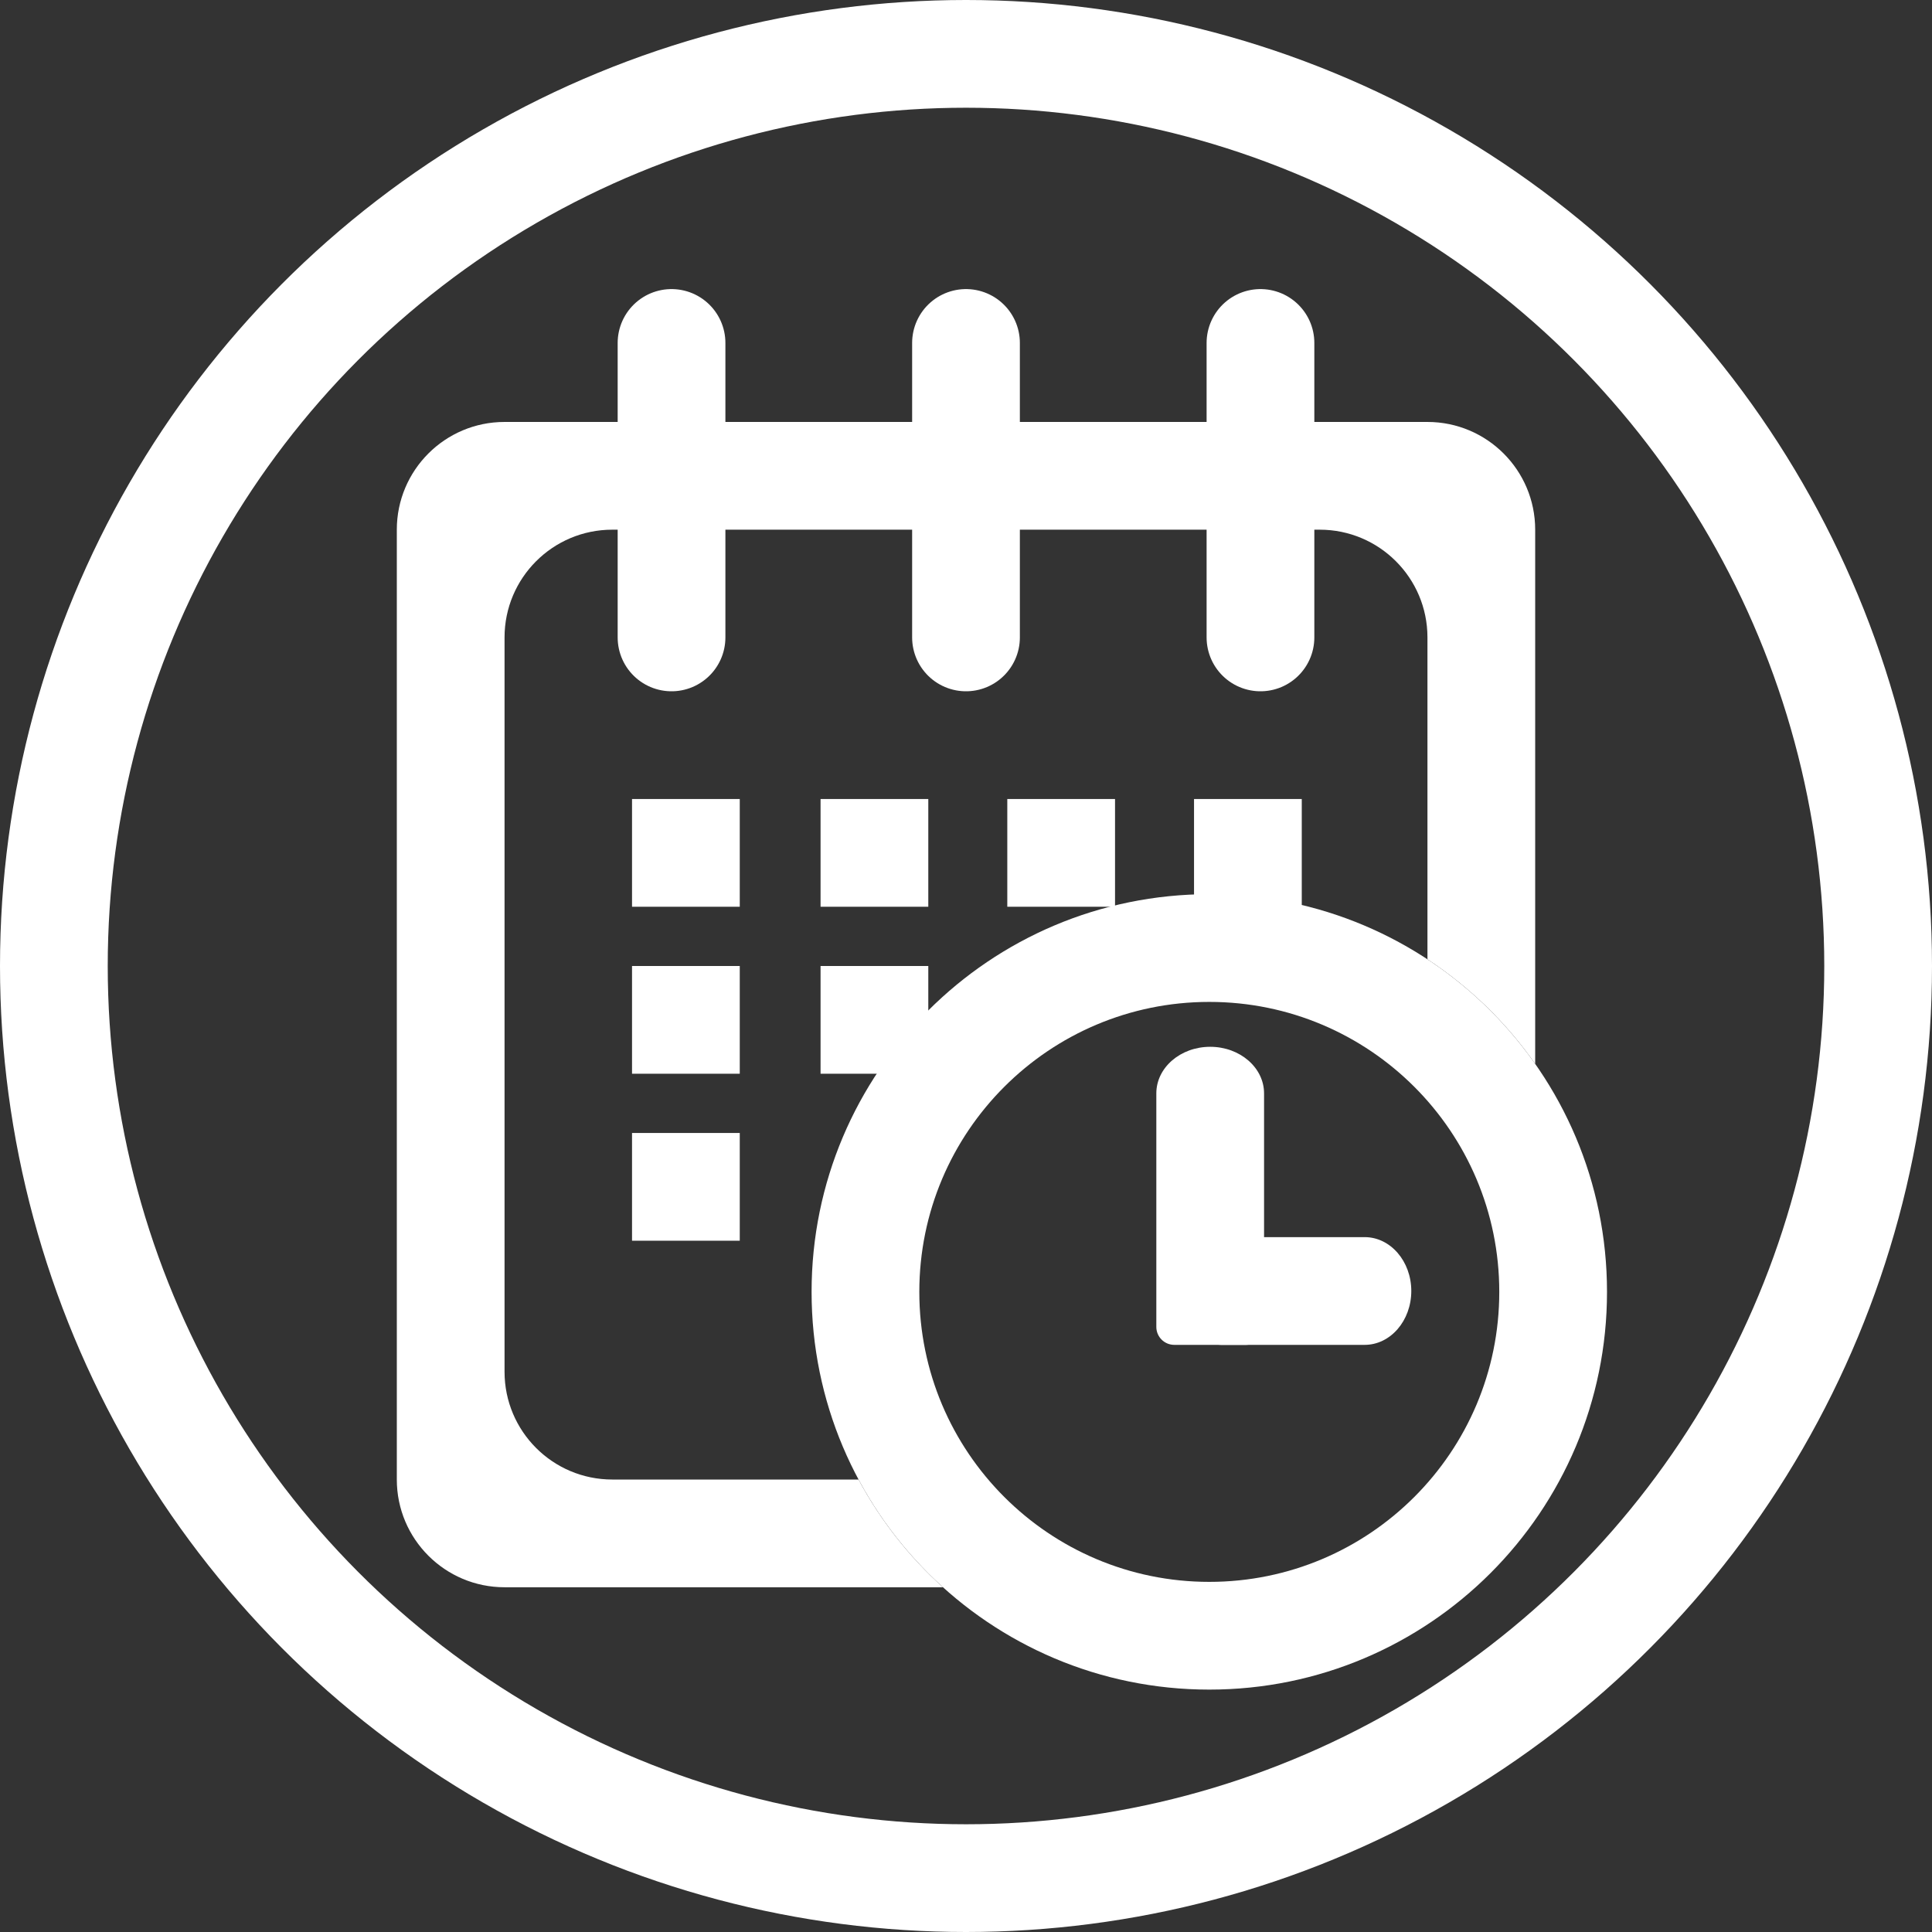
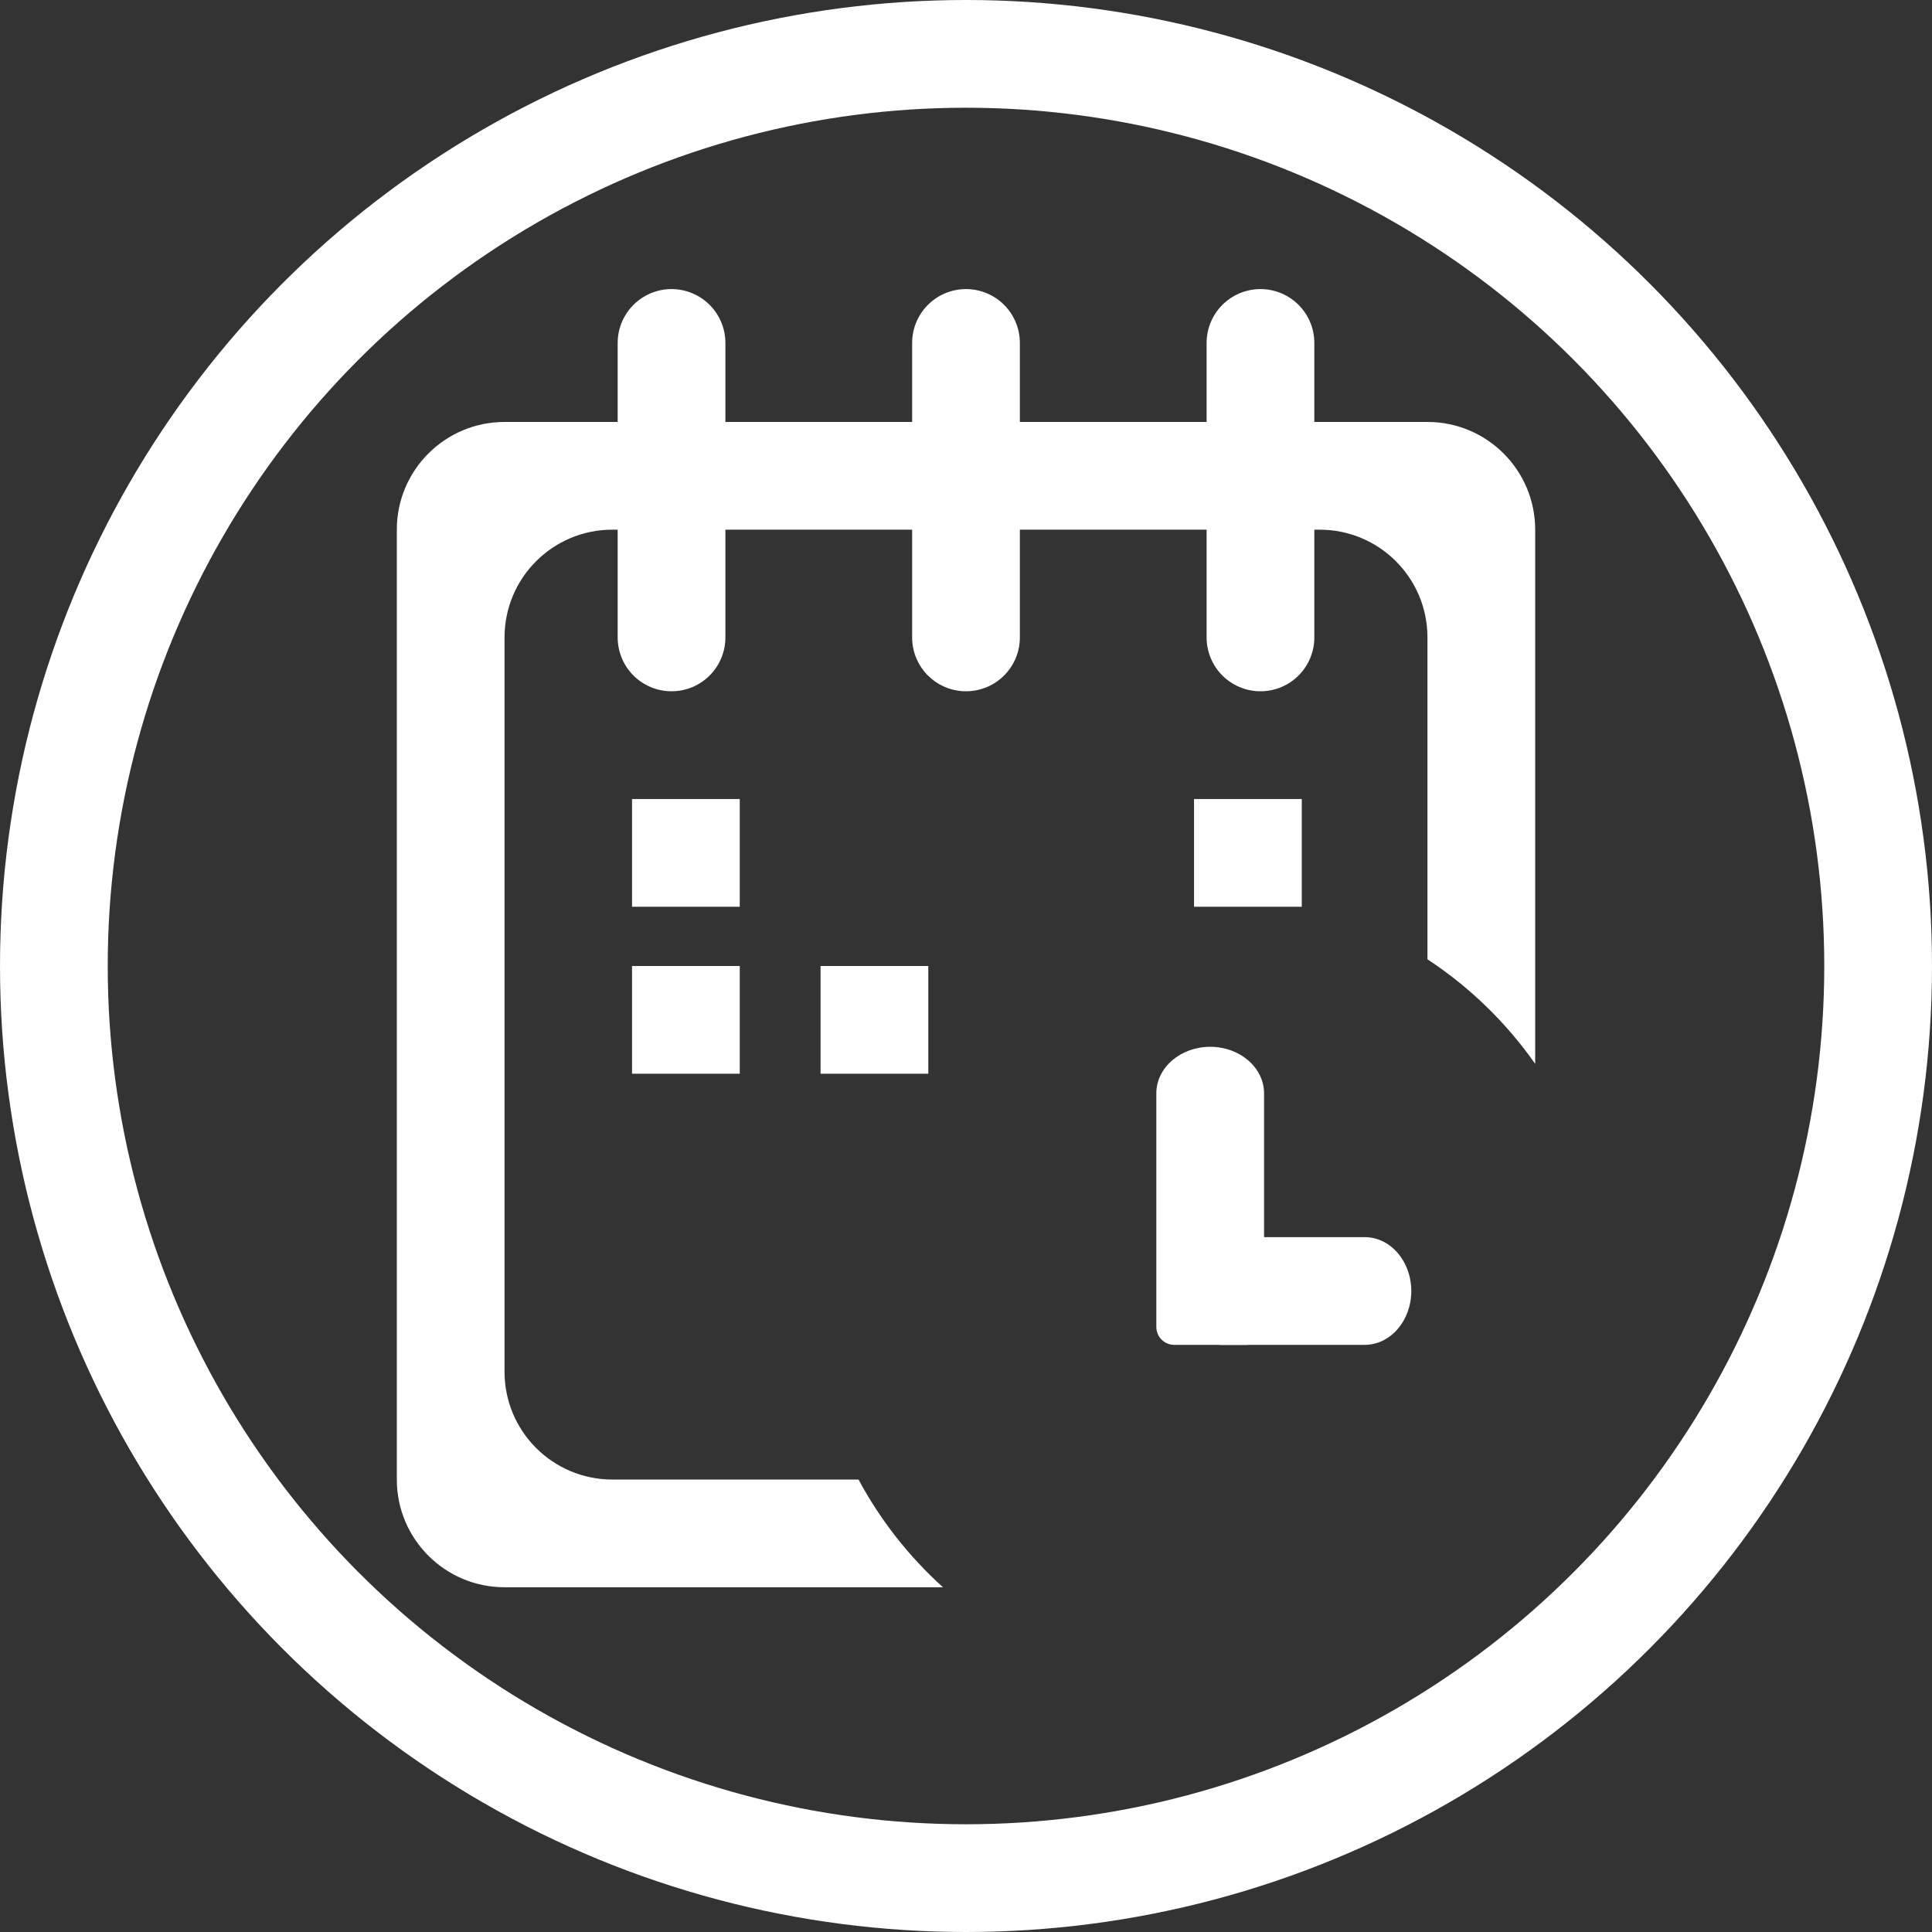
<svg xmlns="http://www.w3.org/2000/svg" width="1076" height="1076" viewBox="0 0 1076 1076" fill="none">
  <rect x="0" y="0" width="1076" height="1076" fill="#333333" stroke="none" />
  <mask id="mask0_171_428" style="mask-type:alpha" maskUnits="userSpaceOnUse" x="0" y="0" width="1076" height="1076">
    <circle cx="538" cy="538" r="538" fill="#D9D9D9" />
  </mask>
  <g mask="url(#mask0_171_428)">
    <path d="M374 191L374 355" stroke="white" stroke-width="60" stroke-linecap="round" />
    <path d="M538 191L538 355" stroke="white" stroke-width="60" stroke-linecap="round" />
    <path d="M702 191L702 355" stroke="white" stroke-width="60" stroke-linecap="round" />
    <path d="M795 235C828.137 235 855 261.863 855 295V592.502C838.878 569.504 818.496 549.711 795 534.268V355C795 321.863 768.137 295 735 295H341C307.863 295 281 321.863 281 355V764C281 797.137 307.863 824 341 824H478.15C490.288 846.643 506.249 866.93 525.168 884H281C247.863 884 221 857.137 221 824V295C221 261.863 247.863 235 281 235H795Z" fill="white" />
  </g>
  <circle cx="538" cy="538" r="508" stroke="white" stroke-width="60" />
  <rect x="352" y="445" width="60" height="60" fill="white" />
  <rect x="352" y="538" width="60" height="60" fill="white" />
-   <rect x="352" y="631" width="60" height="60" fill="white" />
-   <rect x="457" y="445" width="60" height="60" fill="white" />
-   <rect x="561" y="445" width="60" height="60" fill="white" />
  <rect x="457" y="538" width="60" height="60" fill="white" />
  <rect x="665" y="445" width="60" height="60" fill="white" />
-   <path d="M835 719.5C835 630.306 762.694 558 673.5 558C584.306 558 512 630.306 512 719.5C512 808.694 584.306 881 673.5 881V941C551.169 941 452 841.831 452 719.5C452 597.169 551.169 498 673.5 498C795.831 498 895 597.169 895 719.5C895 841.831 795.831 941 673.5 941V881C762.694 881 835 808.694 835 719.5Z" fill="white" />
  <path d="M704 739C704 744.523 699.523 749 694 749H654C648.477 749 644 744.523 644 739L644 608.938C644 594.613 657.431 583 674 583C690.569 583 704 594.613 704 608.937L704 739Z" fill="white" />
  <path d="M680 749C674.477 749 670 744.523 670 739V699C670 693.477 674.477 689 680 689H760.03C774.373 689 786 702.431 786 719C786 735.569 774.373 749 760.03 749H680Z" fill="white" />
</svg>